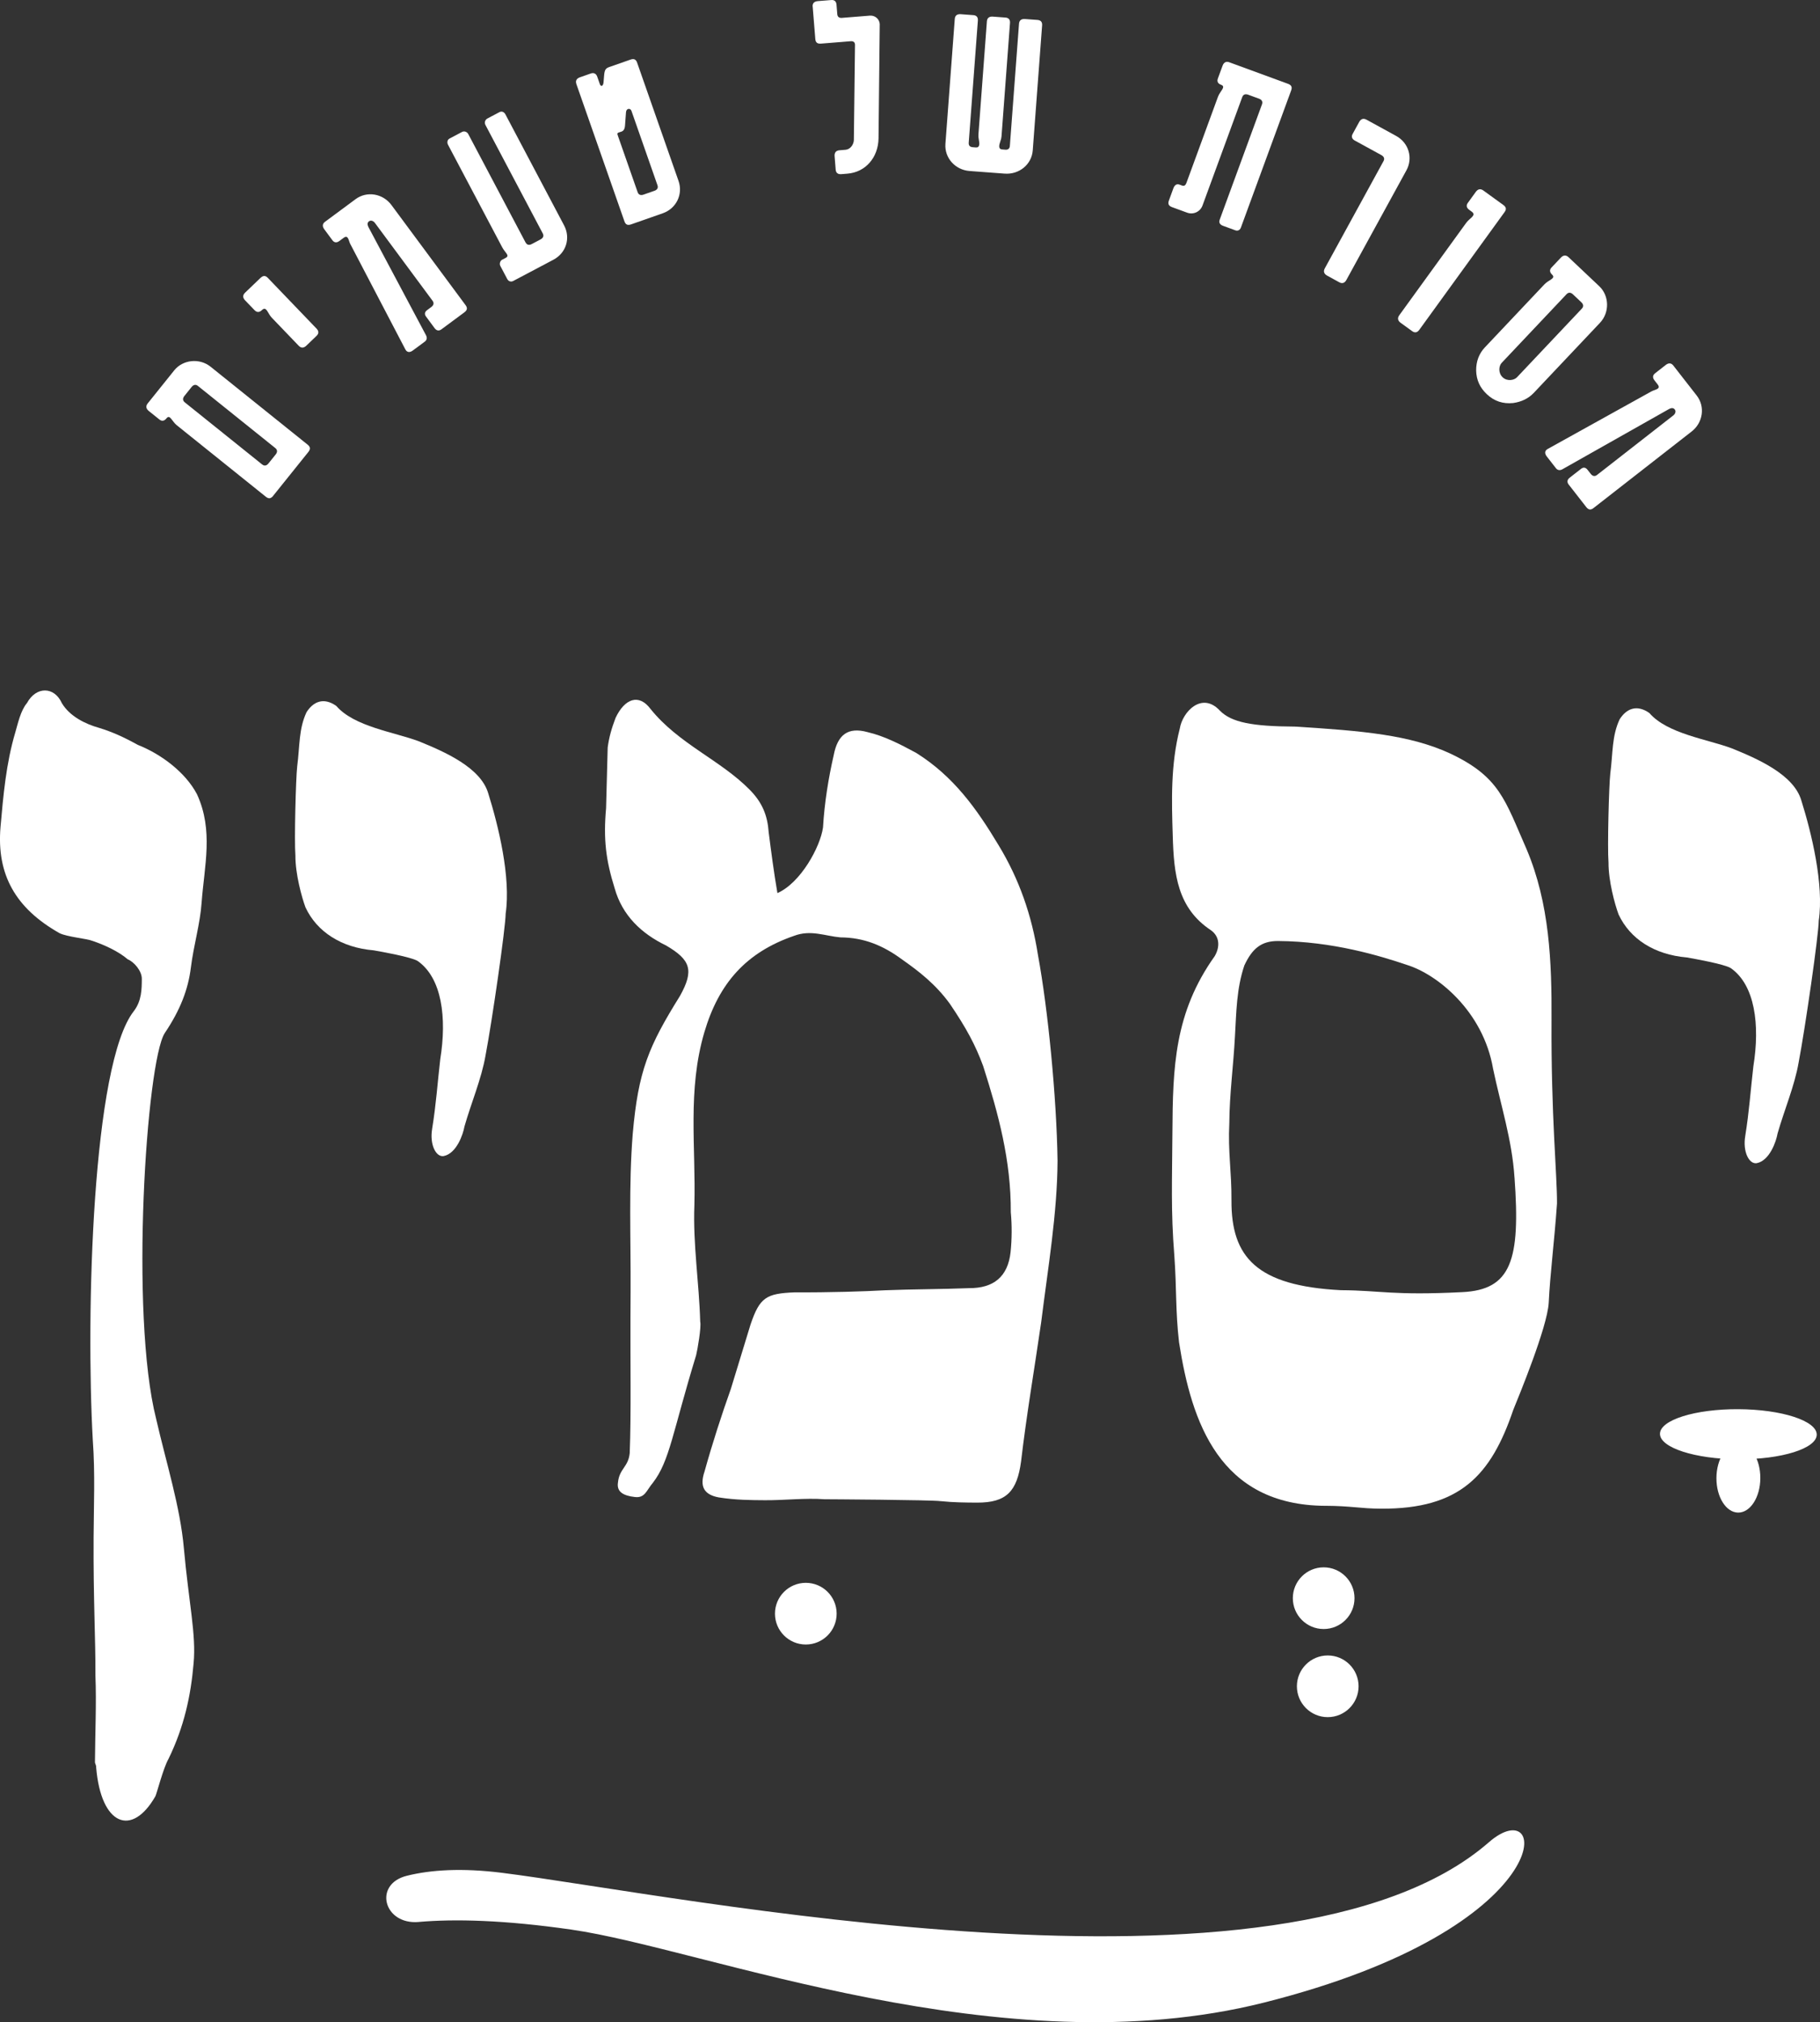
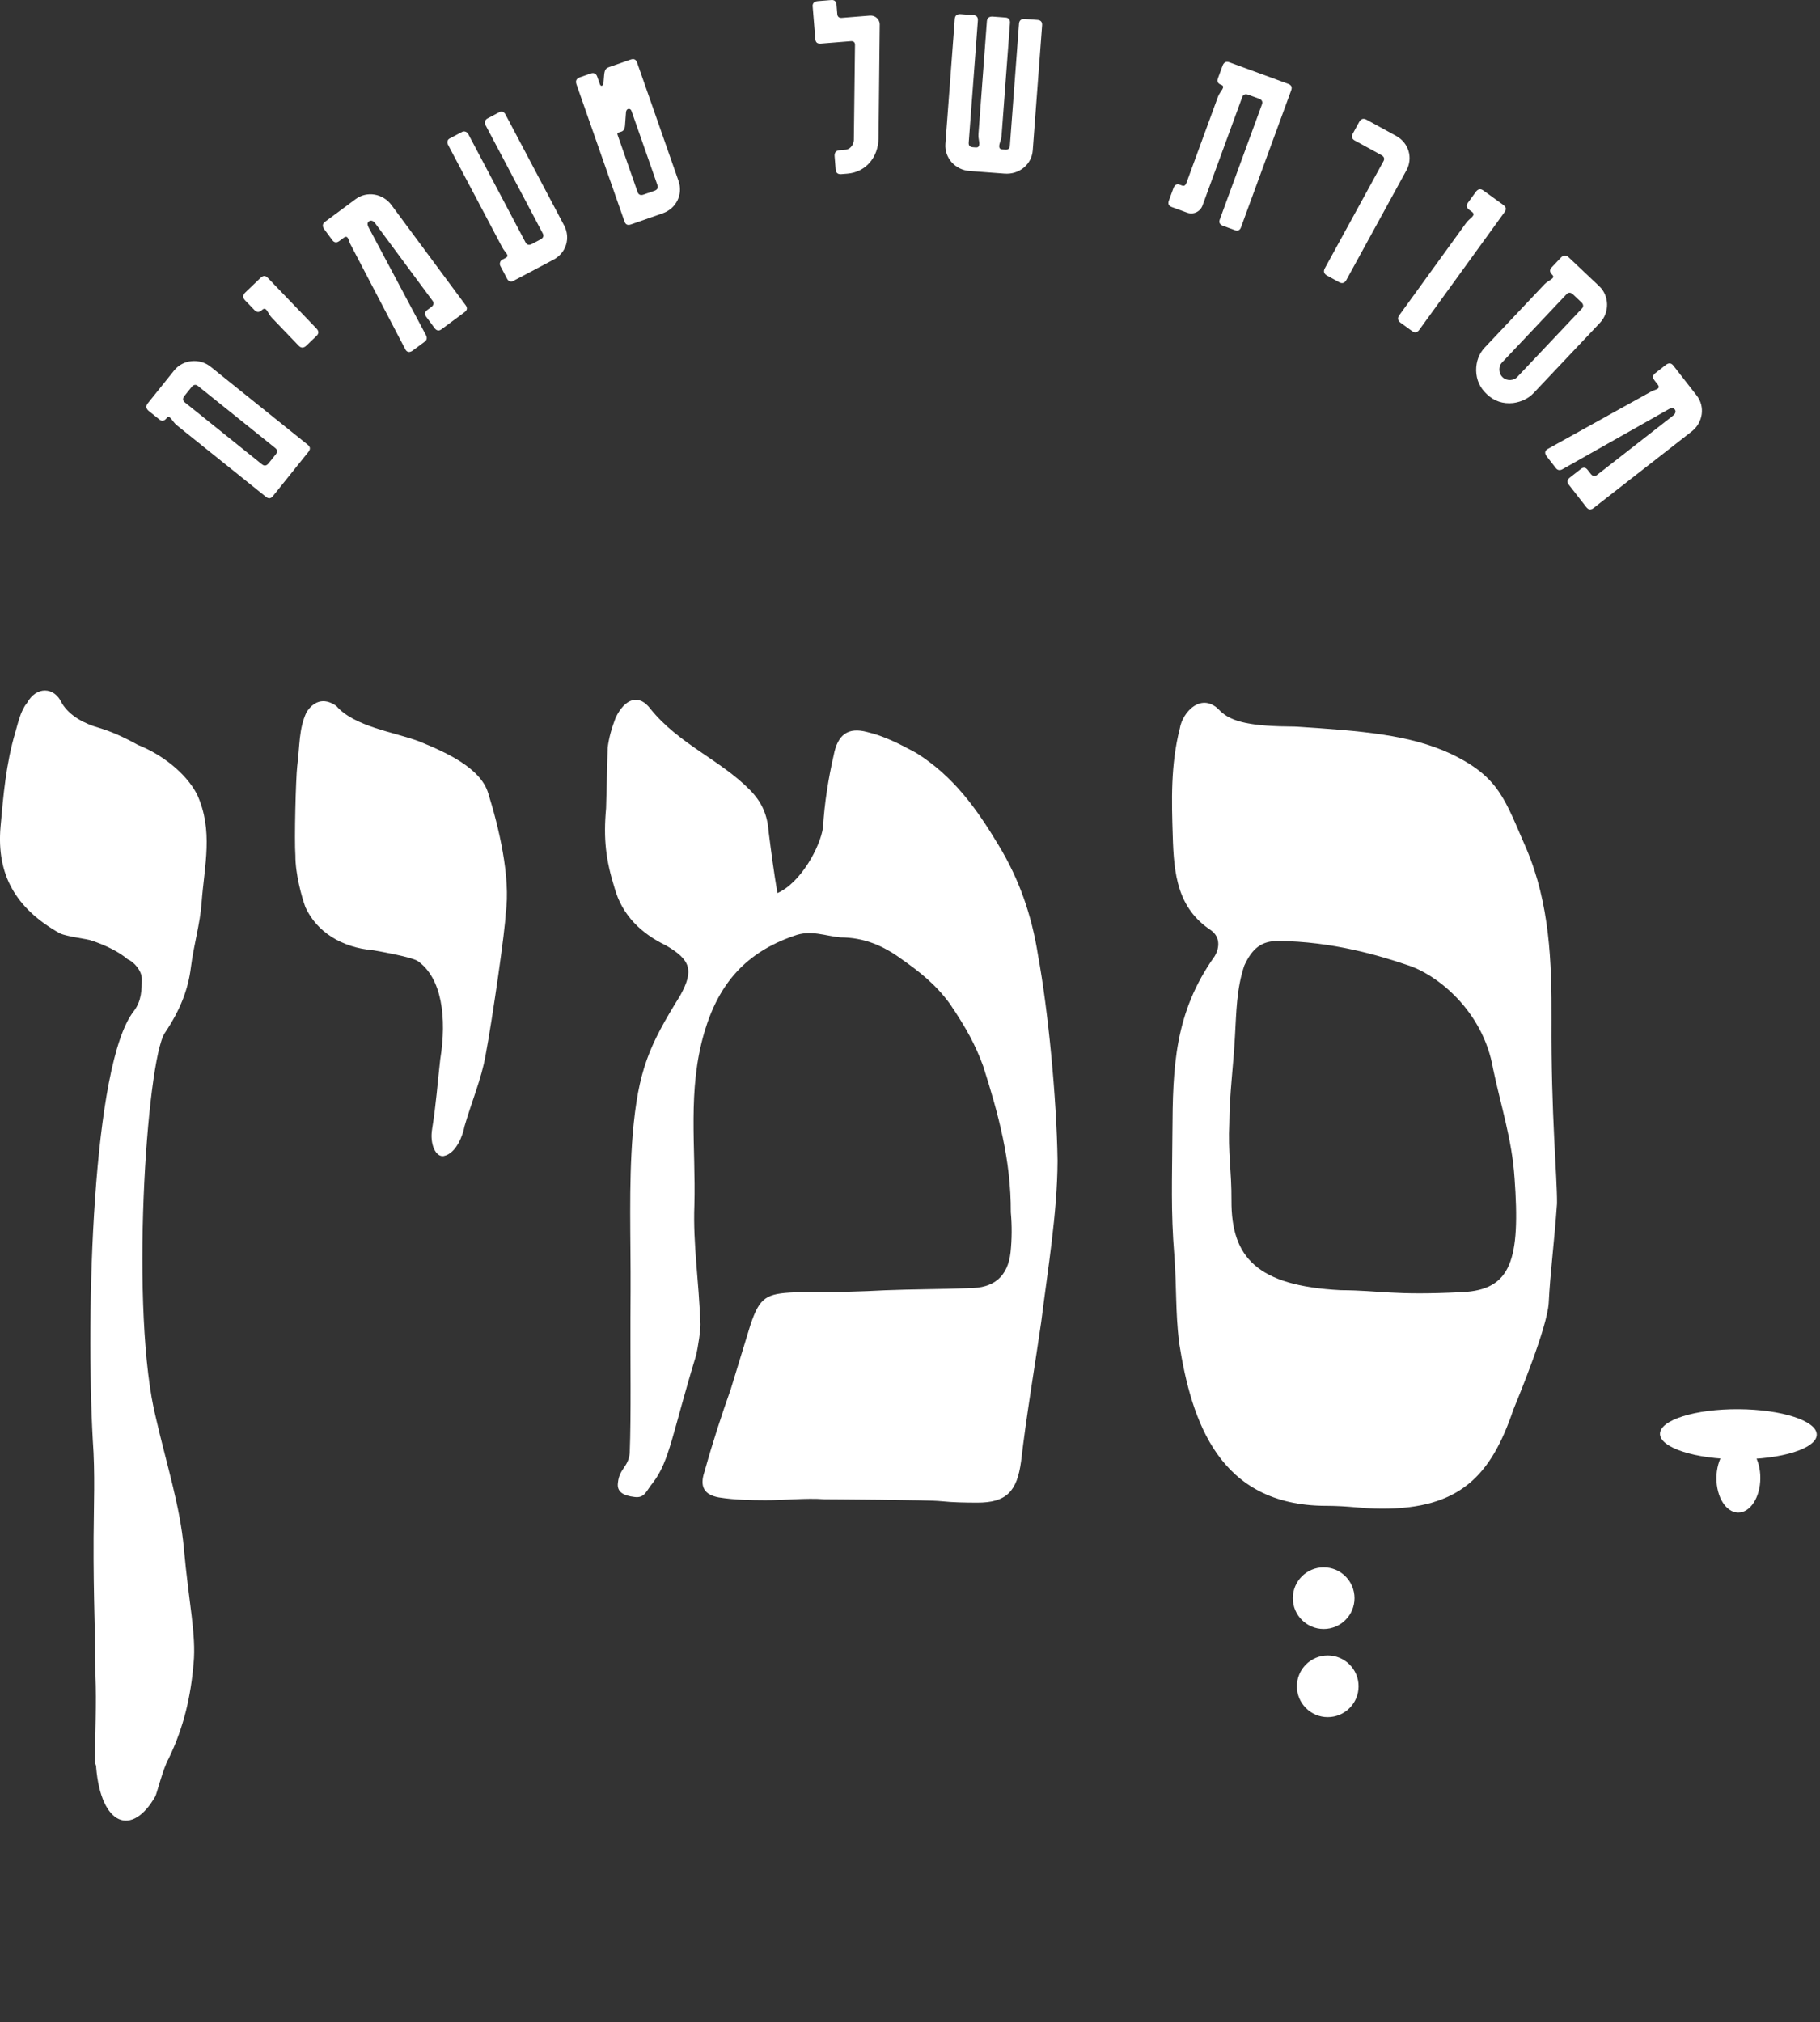
<svg xmlns="http://www.w3.org/2000/svg" id="PIC" version="1.1" viewBox="0 0 653.37 725.85">
  <rect x="0" y="0" width="653.37" height="725.85" fill="#333333" stroke="none" />
  <defs>
    <style>
      .cls-1 {
        fill: #fff;
        stroke-width: 0px;
      }
    </style>
  </defs>
  <g>
    <path class="cls-1" d="M34.54,634.4c0-.93-.45-1.4-.45-1.86.06-10.2.57-21.33.17-31.07.07-12.98-.78-27.36-.66-49.62.06-11.13.58-23.18-.28-34.78-2.54-45.46-.2-135.25,14.75-154.18,2.8-3.69,2.82-7.87,2.84-11.58.02-2.78-2.75-6.05-5.06-6.98-3.23-2.8-8.32-5.15-12.49-6.56-2.31-.94-9.26-1.44-12.04-2.85-15.72-8.9-22.61-20.99-21.13-38.14.98-11.13,1.98-22.71,5.28-33.82.95-3.24,1.9-7.87,4.23-10.64,3.28-6.01,9.77-5.98,12.51.07,2.76,4.65,8.31,7.46,13.4,8.88,4.63,1.41,8.79,3.29,13.88,6.1,8.33,3.29,17.1,9.83,21.24,17.74,5.96,13.02,2.64,25.52,1.64,38.96-.51,7.42-2.86,15.29-3.84,23.16-.97,7.88-3.79,15.28-9.4,23.6-6.55,10.17-12.6,100.87-3.07,138.48,3.62,15.79,8.65,31.58,9.95,46.43,1.76,19.49,4.47,31.09,3.49,41.29-.99,11.59-3.37,22.7-8.99,34.26-1.88,3.24-4.24,12.5-4.71,13.42-8.43,14.79-19.53,10.56-21.28-10.32Z" />
    <path class="cls-1" d="M155.13,405.21c1.44-8.8,1.95-16.68,2.92-25.02,2.4-14.83.62-29.21-8.15-35.28-2.31-1.41-12.96-3.32-15.75-3.8-11.59-.99-20.37-6.6-24.49-15.44-1.37-3.71-3.65-12.08-3.61-18.57-.43-5.57.15-27.82.64-32,.96-7.41.53-13.44,3.35-19.46,2.34-3.7,6.06-5.53,10.68-2.26,6.46,7.46,20.82,9.39,29.61,12.68,9.25,3.76,22.21,9.39,24.94,18.68,3.65,11.61,8.18,30.18,6.26,43.16-.03,5.1-4.85,38.46-7.23,50.97-1.44,8.34-5.19,17.13-7.56,25.46-.48,2.78-2.83,9.72-7.48,10.62-2.78.45-5.07-4.2-4.12-9.76Z" />
    <path class="cls-1" d="M337.73,538.82c-3.24-.48-41.26-.69-41.73-.69-6.95-.5-14.38.39-21.33.35-5.09-.03-10.67-.06-16.69-1.02-5.1-.96-6.94-3.75-5.05-9.3,2.84-10.19,6.14-20.37,9.44-29.63l7.08-23.15c3.3-9.72,5.62-11.1,15.82-11.51,12.53.07,25.04-.33,32.47-.75,10.2-.41,19.94-.35,30.14-.76,8.82.05,13.94-4.1,14.91-12.9.49-4.64.52-9.74.08-14.37.1-18.55-4.44-35.27-9.92-52.45-2.74-7.44-5.95-13.48-11.94-22.32-5.06-6.98-11.06-11.65-17.07-15.86-6.93-5.14-13.87-7.96-22.21-8-5.57-.49-10.65-2.84-16.69-.55-17.19,5.93-26.99,17.01-32.18,34.6-6.14,20.83-3.01,41.26-3.58,62.12-.54,13.91,1.7,27.83,2.09,41.75.46,1.86-.99,10.2-1.46,12.05-8.5,27.78-9.48,37.97-15.55,45.82-2.34,2.77-2.82,5.55-6.52,5.07-4.17-.49-6.48-1.89-6-5.14.49-5.1,3.74-5.54,4.23-10.64.54-13.91.19-34.31.26-48.23l.05-9.74c.1-19.01-.72-38.03.77-56.57,1.98-22.71,5.74-31.5,16.96-49.53,5.16-9.25,3.78-12.96-5-18.11-8.79-4.22-15.71-10.75-18.44-20.5-3.19-10.22-4.08-17.64-3.09-28.77l.58-21.79c.49-3.71,1.43-6.95,2.84-10.65,3.28-6.94,8.39-8.77,12.54-3.18,10.13,12.57,24.94,18.22,35.55,28.94,4.62,4.66,6.44,9.31,6.87,15.34.89,6.96,1.79,13.92,3.13,21.81,8.37-3.67,15.4-16.61,16.37-23.56.51-8.81,1.94-17.61,3.84-25.95,1.43-7.41,5.16-10.17,12.1-8.28,6.02,1.42,11.57,4.24,17.58,7.51,13.4,8.42,21.69,20.06,29.5,33.08,7.36,12.1,11.92,25.11,14.16,39.49,3.6,19.5,6.68,51.05,7.02,73.77-.1,19.01-3.45,38.47-5.87,57.93-2.41,16.68-5.28,33.36-7.23,50.04-1.45,10.66-5.18,14.81-15.85,14.75-4.18-.02-8.35-.05-12.98-.53Z" />
    <path class="cls-1" d="M475.81,540.49c-38.02-.21-48.06-29.94-52.54-58.71-1.33-11.6-.82-19.02-1.69-31.08-1.3-16.24-.78-27.36-.69-44.06.13-23.65.7-43.12,15.19-63.45,1.87-3.23,1.89-6.95-1.34-9.28-12.01-7.95-13.34-20.01-13.73-33.92-.4-12.52-.79-25.51,2.53-38.48.96-6.02,7.95-13.41,14.41-6.42,4.15,4.2,11.56,5.63,26.87,5.71,24.57,1.52,41.25,3.01,55.59,9.57,18.04,8.45,19.85,16.8,27.64,34.47,8.24,19.52,9.05,40.39,8.94,61.26-.19,34.31,2.03,55.66,1.97,65.86-1.01,14.37-2.46,25.03-2.98,35.69-.51,8.81-10.85,33.79-12.73,38.42-8.01,23.61-19.2,35.6-47.49,35.45-7.41-.04-10.65-.99-19.94-1.04ZM543.69,422.62c-.86-13.45-4.96-25.99-7.68-38.99-3.59-20.89-20.22-33.96-30.87-37.27-9.72-3.3-26.85-8.49-46.32-8.6-6.03-.03-9.29,2.73-12.1,8.75-2.82,8.33-2.87,16.68-3.38,25.48-.52,10.2-1.97,20.86-2.02,31.06-.52,10.66.83,17.16.77,27.83-.11,20.4,9.11,30.65,39.25,32.21,14.38.08,18.54,1.96,43.58.7,17.63-.83,20.94-11.48,18.78-41.17Z" />
-     <path class="cls-1" d="M626.53,407.76c1.43-8.8,1.94-16.68,2.92-25.02,2.39-14.83.62-29.21-8.16-35.28-2.31-1.41-12.96-3.32-15.74-3.8-11.59-.99-20.37-6.6-24.49-15.44-1.38-3.71-3.65-12.08-3.61-18.57-.44-5.57.15-27.82.64-32,.96-7.41.53-13.44,3.35-19.46,2.33-3.7,6.05-5.53,10.68-2.26,6.45,7.46,20.82,9.39,29.6,12.68,9.26,3.76,22.21,9.39,24.94,18.68,3.65,11.61,8.19,30.18,6.26,43.16-.03,5.1-4.84,38.46-7.23,50.97-1.44,8.34-5.19,17.13-7.56,25.46-.47,2.78-2.83,9.72-7.47,10.62-2.79.45-5.08-4.2-4.12-9.76Z" />
-     <path class="cls-1" d="M150.33,689.86c-12.61,1.1-16.41-13.57-4.29-16.58,8.65-2.15,19.78-2.86,34.11-1.07,61.68,7.7,280.87,53.11,354.37-10.98,21.92-19.11,26.69,30.55-80.89,57.6-93.77,23.58-200.69-19.36-248.45-26.22-24.18-3.48-41.9-3.88-54.85-2.76Z" />
    <ellipse class="cls-1" cx="624.07" cy="514.8" rx="8.99" ry="28.14" transform="translate(105.89 1136.07) rotate(-89.69)" />
    <ellipse class="cls-1" cx="624.07" cy="530.55" rx="12.38" ry="7.88" transform="translate(90.15 1151.73) rotate(-89.69)" />
-     <circle class="cls-1" cx="289.28" cy="579.2" r="11.07" />
    <circle class="cls-1" cx="475.19" cy="573.64" r="11.07" />
    <circle class="cls-1" cx="476.65" cy="605.27" r="11.07" />
  </g>
  <g>
    <path class="cls-1" d="M98.07,177.97c-.78.97-1.57,1.19-2.61.35l-32.03-25.71c-1.71-1.38-2.41-4.02-3.67-2.45-.78.97-1.64,1.13-2.54.41l-3.8-3.05c-1.04-.84-1.15-1.78-.37-2.75l9.51-11.85c3.05-3.8,9.02-4.52,13.04-1.29l34.86,27.99c1.04.84,1,1.66.22,2.63l-12.62,15.72ZM94.12,166.71c.82.66,1.61.44,2.27-.38l2.57-3.2c.66-.82.7-1.64-.12-2.3l-27.79-22.31c-.82-.66-1.61-.43-2.27.39l-2.57,3.2c-.66.82-.7,1.64.12,2.3l27.79,22.31Z" />
    <path class="cls-1" d="M93.52,99.76c.9-.86,1.71-.98,2.63-.02l17.47,18.19c.86.9.91,1.77.01,2.63l-3.65,3.51c-.97.93-1.91.91-2.77.01l-9.66-10.06c-1.52-1.58-1.87-4.29-3.53-2.71-.9.86-1.78.91-2.64.02l-3.38-3.51c-.93-.96-.91-1.91-.01-2.77l5.51-5.29Z" />
    <path class="cls-1" d="M125.85,87.8c-.76-1.34-.74-3.73-2.51-2.42l-1.54,1.14c-.92.68-1.8.62-2.48-.3l-2.9-3.92c-.8-1.08-.66-2.01.26-2.69l10.98-8.13c4.07-3.01,9.8-2.02,12.87,2.12l26.61,35.93c.8,1.08.54,1.86-.46,2.6l-8.21,6.08c-.92.68-1.78.49-2.46-.44l-3.07-4.15c-.62-.85-.51-1.65.42-2.33l1.46-1.08c.84-.63,1.1-1.41.47-2.25l-20.7-27.95c-.57-.77-1.48-1.04-2.1-.59s-.71,1.12-.18,2.16l20.65,38.8c.47.96.22,1.74-.47,2.25l-4.3,3.18c-1.07.8-2.09.71-2.67-.4l-19.66-37.63Z" />
    <path class="cls-1" d="M188.69,87.04c.49.93,1.3,1.04,2.23.55l3.12-1.65c.93-.49,1.3-1.23.81-2.15l-20.58-38.94c-.4-.76-.21-1.83.72-2.32l4.31-2.28c.93-.49,1.75.05,2.15.81l21.07,39.87c2.36,4.48.78,9.85-3.87,12.31l-14.44,7.63c-.59.31-1.57.29-2.11-.72l-2.5-4.73c-.4-.76,0-1.84.59-2.15l1.35-.71c1.6-.85-.21-1.83-1.24-3.78l-19.46-36.82c-.4-.76-.3-1.79.55-2.23l4.48-2.37c.84-.45,1.84,0,2.24.76l20.58,38.94Z" />
    <path class="cls-1" d="M206.91,30.12c-.38-1.08.03-1.93,1.29-2.38l3.88-1.36c1.08-.38,1.93.03,2.31,1.11l.95,2.71c.32.9,1.13.92,1.32-.56l.23-2.81c.21-2,.69-2.37,1.95-2.81l7.48-2.62c1.17-.41,1.96-.18,2.4,1.08l14.87,42.47c1.67,4.78-.79,9.89-5.66,11.6l-11.36,3.98c-1.17.41-1.96.18-2.4-1.08l-17.27-49.32ZM234.91,68.5c.99-.35,1.47-1.02,1.12-2.01l-9.34-26.69c-.38-1.08-1.86-.97-1.96.48l-.35,4.78c-.13,1.66-.79,2.1-1.72,2.32-1.2.32-1.14.5-.79,1.49l7.04,20.11c.35.99,1.14,1.22,2.13.87l3.88-1.36Z" />
    <path class="cls-1" d="M291.73,2.37c-.09-1.14.52-1.86,1.85-1.97l4.86-.39c1.14-.09,1.77.53,1.86,1.67l.28,3.43c.08.95.69,1.38,1.64,1.31l10.09-.81c1.9-.15,3.46,1.35,3.51,3.07l-.43,40.96c-.11,6.91-4.67,12.17-11.15,12.69l-2.19.18c-1.24.1-1.95-.42-2.05-1.66l-.38-4.76c-.11-1.33.51-2.05,1.74-2.15l2.19-.18c1.71-.14,2.92-1.86,2.98-3.5l.41-34.15c.02-.96-.59-1.39-1.54-1.31l-10.66.86c-1.24.1-1.94-.32-2.05-1.66l-.94-11.62Z" />
    <path class="cls-1" d="M347.77,51.3c-.07.95.46,1.47,1.42,1.54l1.14.09c1.43.11,1.35-1.34,1.07-2.79-.14-.68-.19-1.26-.15-1.83l3.04-40.68c.09-1.14.8-1.76,2.14-1.66l4.57.34c1.14.09,1.67.8,1.58,1.94l-3.04,40.68c-.04.57-.18,1.14-.42,1.79-.49,1.4-.79,2.82.64,2.92l1.14.09c.95.07,1.56-.36,1.63-1.32l3.29-43.92c.09-1.14.8-1.76,2.14-1.66l4.48.33c1.24.09,1.76.8,1.67,1.95l-3.36,44.87c-.38,5.05-4.87,8.74-10.11,8.34l-12.58-.94c-5.14-.38-9.04-4.7-8.66-9.75l3.36-44.87c.09-1.14.8-1.76,2.14-1.66l4.57.34c1.14.09,1.67.8,1.58,1.94l-3.29,43.92Z" />
    <path class="cls-1" d="M421.23,67.6c.39-1.08,1.14-1.72,2.13-1.36l.99.36c.81.3,1.27-.14,1.57-.95l11.34-30.95c.76-2.06,3.04-3.57,1.06-4.29-1.08-.39-1.51-1.16-1.11-2.24l1.68-4.57c.46-1.26,1.32-1.65,2.39-1.26l21.08,7.73c1.17.43,1.63,1.11,1.17,2.36l-18.05,49.24c-.39,1.08-1.28,1.26-1.99,1l-4.4-1.61c-1.08-.39-1.63-1.11-1.23-2.18l15.19-41.44c.36-.99-.1-1.67-1.09-2.03l-3.86-1.41c-.99-.36-1.78-.14-2.14.84l-14.27,38.93c-.82,2.24-3.27,3.38-5.52,2.56l-5.38-1.97c-1.17-.43-1.63-1.11-1.17-2.36l1.61-4.4Z" />
    <path class="cls-1" d="M486.44,50.5c-1.09-.6-1.4-1.42-.85-2.43l2.34-4.27c.64-1.17,1.55-1.44,2.64-.84l10.64,5.83c4.52,2.48,6.12,7.92,3.68,12.36l-21.57,39.38c-.6,1.09-1.5,1.35-2.51.8l-4.36-2.39c-1.17-.64-1.44-1.55-.84-2.64l21.06-38.46c.51-.92.15-1.66-.77-2.17l-9.47-5.19Z" />
-     <path class="cls-1" d="M539.65,73.54c1.01.73,1.27,1.51.48,2.59l-30.6,42.24c-.73,1.01-1.58,1.21-2.59.48l-4.1-2.97c-1.08-.78-1.23-1.72-.51-2.72l24.04-33.19c1.23-1.7,3.82-2.66,1.96-4.01l-.85-.62c-1.01-.73-1.21-1.58-.54-2.51l2.86-3.95c.78-1.08,1.72-1.23,2.72-.5l7.12,5.16Z" />
+     <path class="cls-1" d="M539.65,73.54c1.01.73,1.27,1.51.48,2.59l-30.6,42.24c-.73,1.01-1.58,1.21-2.59.48l-4.1-2.97c-1.08-.78-1.23-1.72-.51-2.72l24.04-33.19c1.23-1.7,3.82-2.66,1.96-4.01l-.85-.62c-1.01-.73-1.21-1.58-.54-2.51l2.86-3.95c.78-1.08,1.72-1.23,2.72-.5Z" />
    <path class="cls-1" d="M550.56,141.07c-1.84,1.94-4.3,3.16-7.33,3.59-3.64.37-6.77-.62-9.48-3.18-2.5-2.36-3.73-5.1-3.82-8.47-.03-3.31,1.04-6.11,3.14-8.33l21.39-22.64c1.51-1.6,4.2-2.08,2.74-3.46-.9-.85-1-1.73-.21-2.56l3.35-3.54c.92-.97,1.86-1,2.77-.15l11.04,10.43c3.54,3.35,3.78,9.35.24,13.1l-23.82,25.21ZM539.1,130.24c-1.05,1.11-1.32,3.62.35,5.19,1.6,1.51,4.09,1.1,5.14-.01l23.29-24.65c.72-.76.56-1.57-.2-2.29l-2.99-2.82c-.76-.72-1.58-.83-2.3-.07l-23.29,24.65Z" />
    <path class="cls-1" d="M592.73,140.56c1.32-.79,3.71-.83,2.36-2.57l-1.17-1.51c-.7-.9-.66-1.78.24-2.49l3.84-3c1.05-.82,1.99-.71,2.7.2l8.4,10.77c3.11,3.99,2.27,9.74-1.8,12.91l-35.25,27.5c-1.05.82-1.84.59-2.61-.39l-6.29-8.06c-.7-.9-.53-1.77.37-2.47l4.07-3.17c.83-.65,1.63-.55,2.34.36l1.12,1.43c.65.83,1.43,1.06,2.26.42l27.41-21.39c.75-.59,1-1.51.53-2.11s-1.14-.69-2.16-.13l-38.26,21.61c-.95.5-1.73.26-2.26-.42l-3.29-4.22c-.82-1.05-.77-2.07.33-2.68l37.12-20.6Z" />
  </g>
</svg>